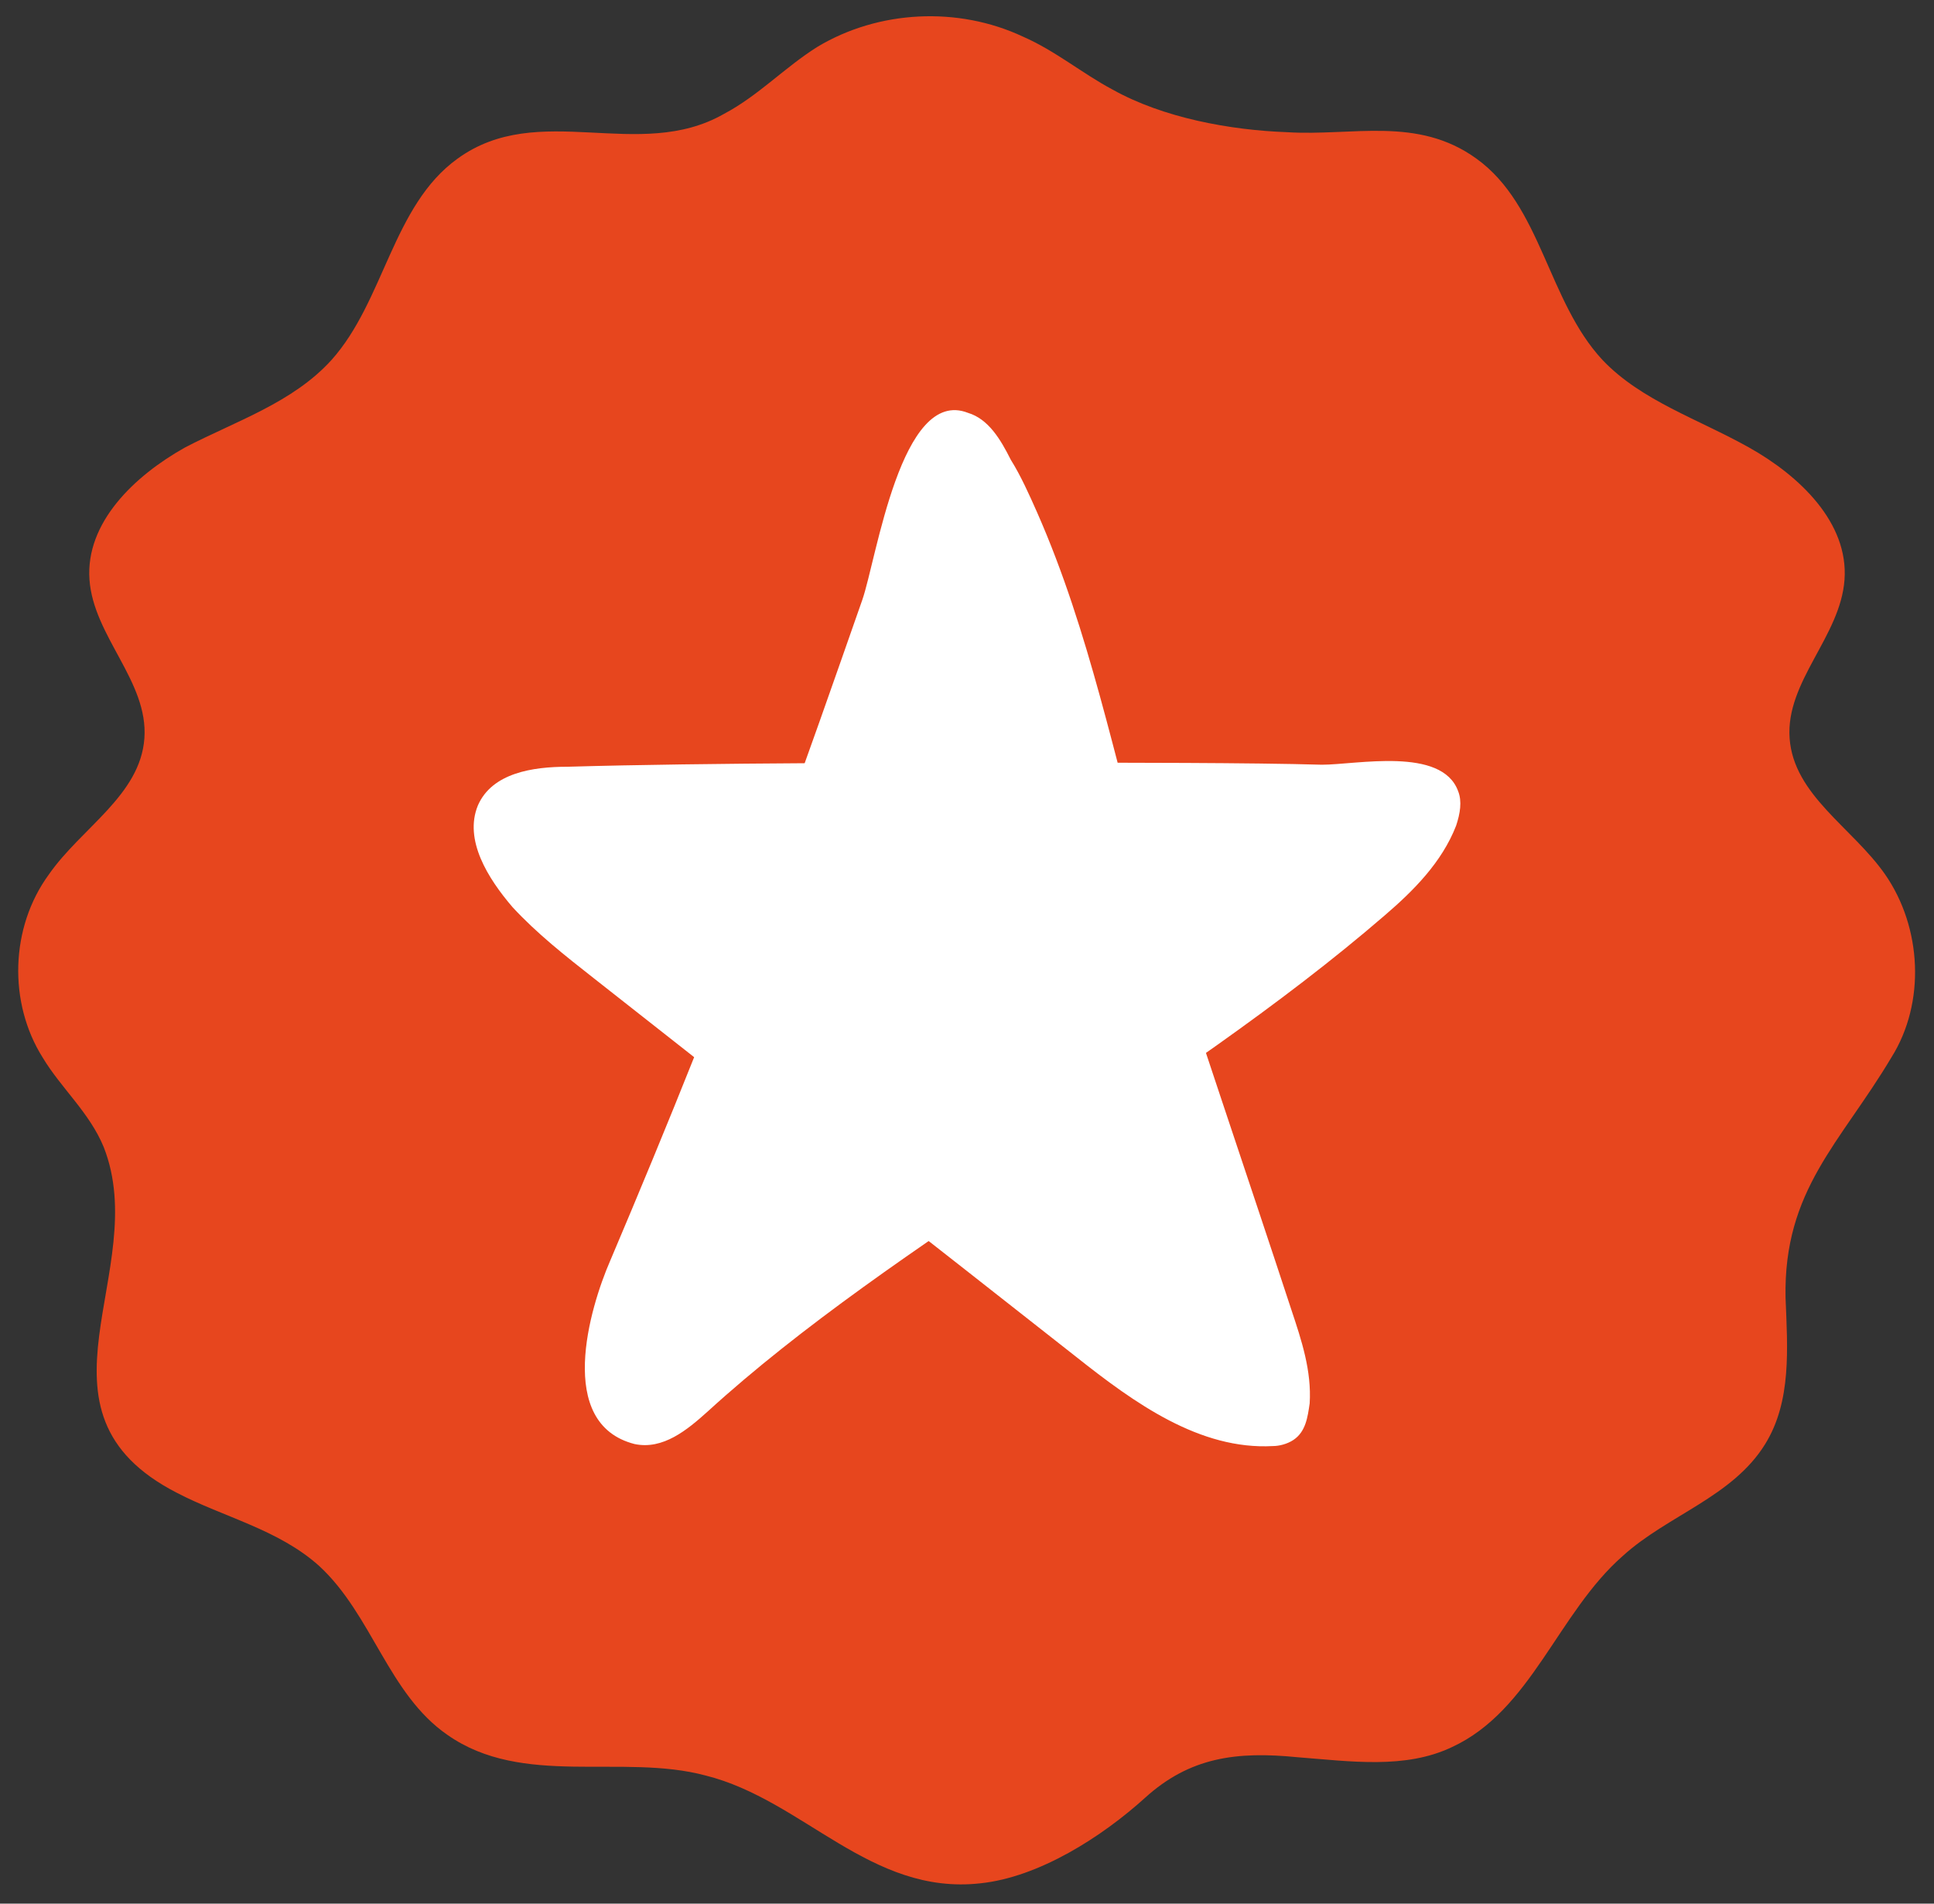
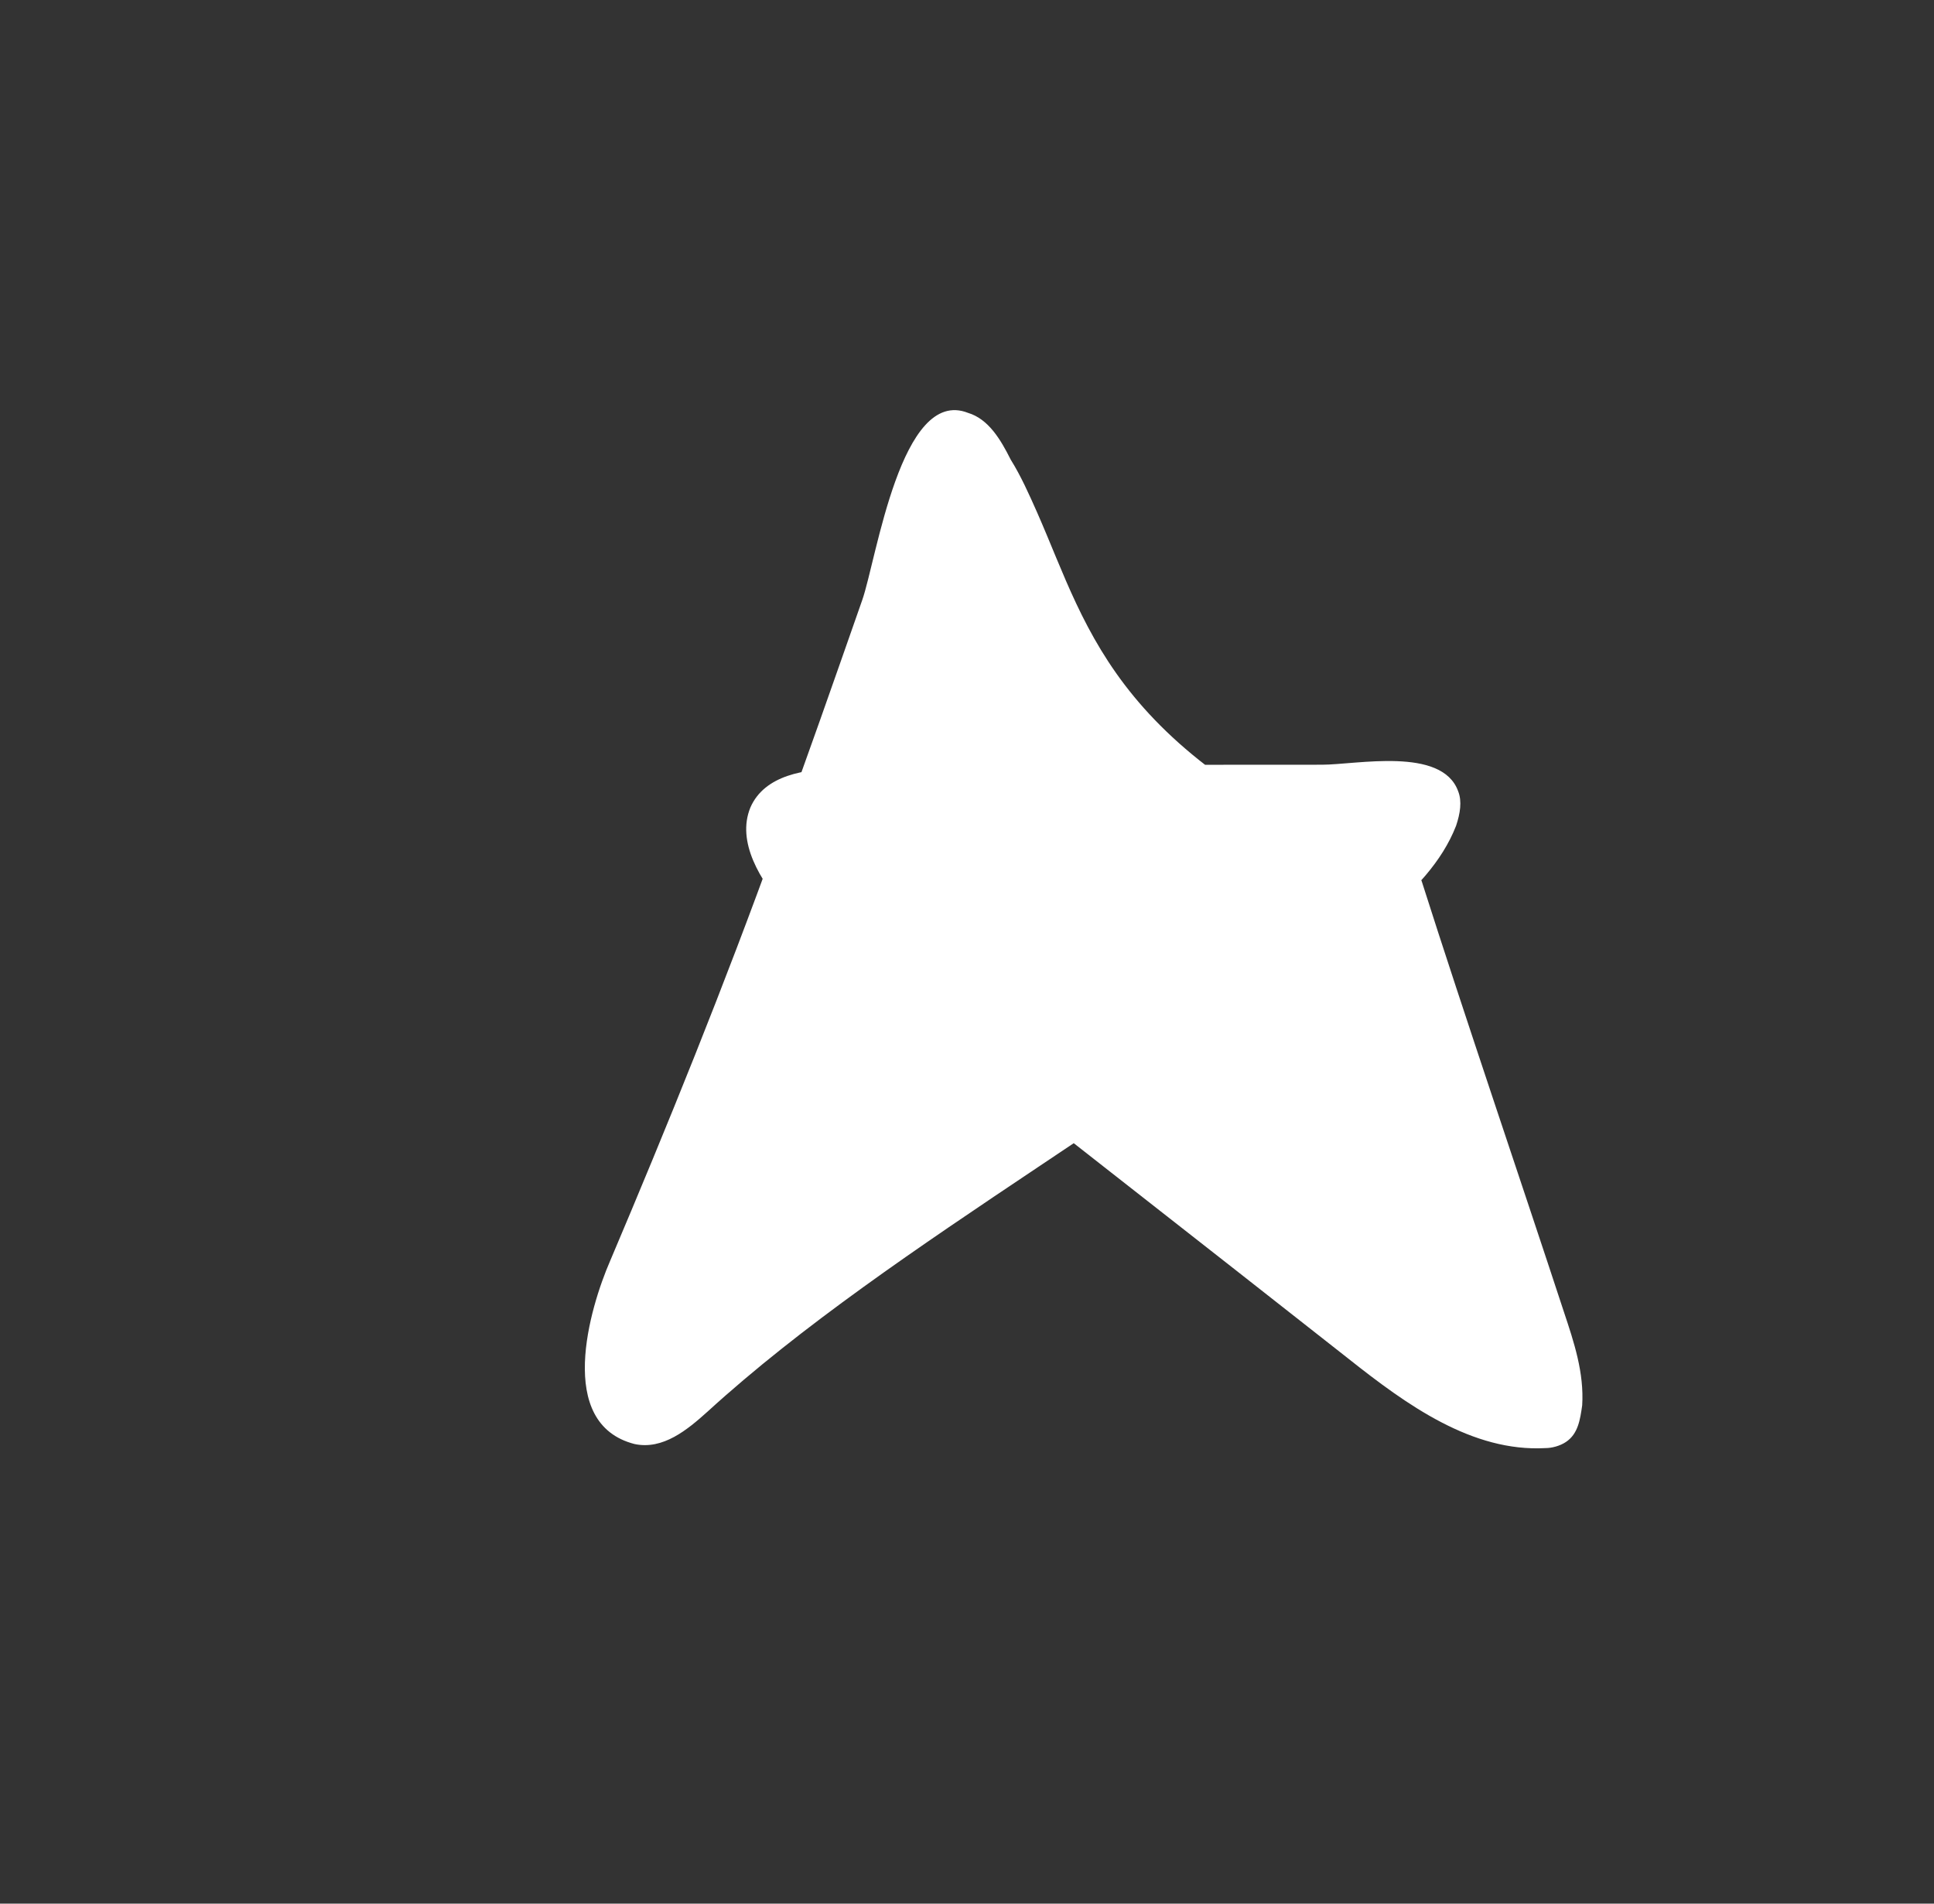
<svg xmlns="http://www.w3.org/2000/svg" version="1.1" id="Layer_1" x="0px" y="0px" viewBox="0 0 95.1 93.6" style="enable-background:new 0 0 95.1 93.6;" xml:space="preserve">
  <rect x="0" y="0" width="95.1" height="93.6" fill="#333333" stroke="none" />
  <style type="text/css">
	.st0{fill:#E7461E;}
	.st1{fill:#FFFFFF;}
</style>
  <g>
-     <path class="st0" d="M93,52c1.7-2.7,1.5-6.4-0.3-9c-1.6-2.3-4.5-3.9-4.7-6.7c-0.2-2.8,2.5-5,2.7-7.8c0.2-2.8-2.2-5.1-4.7-6.5   c-2.5-1.4-5.3-2.3-7.2-4.3c-2.7-2.9-3-7.6-6.2-9.9c-2.9-2.1-6.1-1.1-9.3-1.3c-2.8-0.1-6.1-0.7-8.6-2.1c-1.5-0.8-2.8-1.9-4.4-2.6   c-3.2-1.5-7.1-1.3-10.1,0.5c-1.6,1-2.9,2.4-4.6,3.3C31.4,8,26.5,4.9,22.5,7.8c-3.2,2.3-3.6,7-6.2,9.9c-1.9,2.1-4.7,3-7.2,4.3   c-2.5,1.4-4.9,3.7-4.7,6.5c0.2,2.8,2.9,5,2.7,7.8c-0.2,2.8-3.1,4.4-4.7,6.7c-1.9,2.6-2,6.3-0.3,9c0.9,1.5,2.3,2.7,3,4.4   c2.4,6.1-4.2,13,3.6,17c2.3,1.2,5,1.8,7,3.6c2.6,2.4,3.4,6.3,6.3,8.3c3.7,2.6,8.6,0.9,12.7,2c4.8,1.2,8.1,5.9,13.5,5.3   c2.9-0.3,6-2.3,8.1-4.2c2.2-2,4.5-2.3,7.5-2c2.6,0.2,5.3,0.6,7.6-0.5c3.9-1.8,5.2-6.6,8.4-9.4c2.2-2,5.4-2.9,7-5.5   c1.3-2.1,1.1-4.7,1-7.2C87.7,58.5,90.5,56.2,93,52z" />
-     <path class="st1" d="M51,25.2c-0.4-0.9-0.8-1.8-1.3-2.6c-0.5-1-1.1-2-2.1-2.3c-3.3-1.3-4.5,7.2-5.2,9.2c-1.4,4-2.8,8-4.2,11.8   C35.6,48.5,32.8,55.4,30,62c-1,2.3-2.7,8,1.2,9c1.4,0.3,2.6-0.7,3.6-1.6c9.2-8.4,23-15.5,33.3-24.4c1.4-1.2,2.8-2.6,3.5-4.4   c0.2-0.6,0.3-1.2,0.1-1.7c-0.8-2.2-5-1.3-6.7-1.3c-3.4-0.1-9.9-0.1-13.4-0.1c-6.9,0-16.8,0-23.7,0.2c-1.7,0-3.7,0.3-4.4,1.9   c-0.7,1.7,0.5,3.6,1.7,5c1.2,1.3,2.6,2.4,4,3.5c7.1,5.6,17.1,13.4,23.7,18.6c2.9,2.3,6.1,4.6,9.7,4.4c0.3,0,0.7-0.1,1-0.3   c0.6-0.4,0.7-1.1,0.8-1.8c0.1-1.6-0.4-3.1-0.9-4.6c-2-6.1-4.9-14.6-7-21.2C54.8,37.4,53.6,31.1,51,25.2z" />
+     <path class="st1" d="M51,25.2c-0.4-0.9-0.8-1.8-1.3-2.6c-0.5-1-1.1-2-2.1-2.3c-3.3-1.3-4.5,7.2-5.2,9.2c-1.4,4-2.8,8-4.2,11.8   C35.6,48.5,32.8,55.4,30,62c-1,2.3-2.7,8,1.2,9c1.4,0.3,2.6-0.7,3.6-1.6c9.2-8.4,23-15.5,33.3-24.4c1.4-1.2,2.8-2.6,3.5-4.4   c0.2-0.6,0.3-1.2,0.1-1.7c-0.8-2.2-5-1.3-6.7-1.3c-6.9,0-16.8,0-23.7,0.2c-1.7,0-3.7,0.3-4.4,1.9   c-0.7,1.7,0.5,3.6,1.7,5c1.2,1.3,2.6,2.4,4,3.5c7.1,5.6,17.1,13.4,23.7,18.6c2.9,2.3,6.1,4.6,9.7,4.4c0.3,0,0.7-0.1,1-0.3   c0.6-0.4,0.7-1.1,0.8-1.8c0.1-1.6-0.4-3.1-0.9-4.6c-2-6.1-4.9-14.6-7-21.2C54.8,37.4,53.6,31.1,51,25.2z" />
  </g>
</svg>